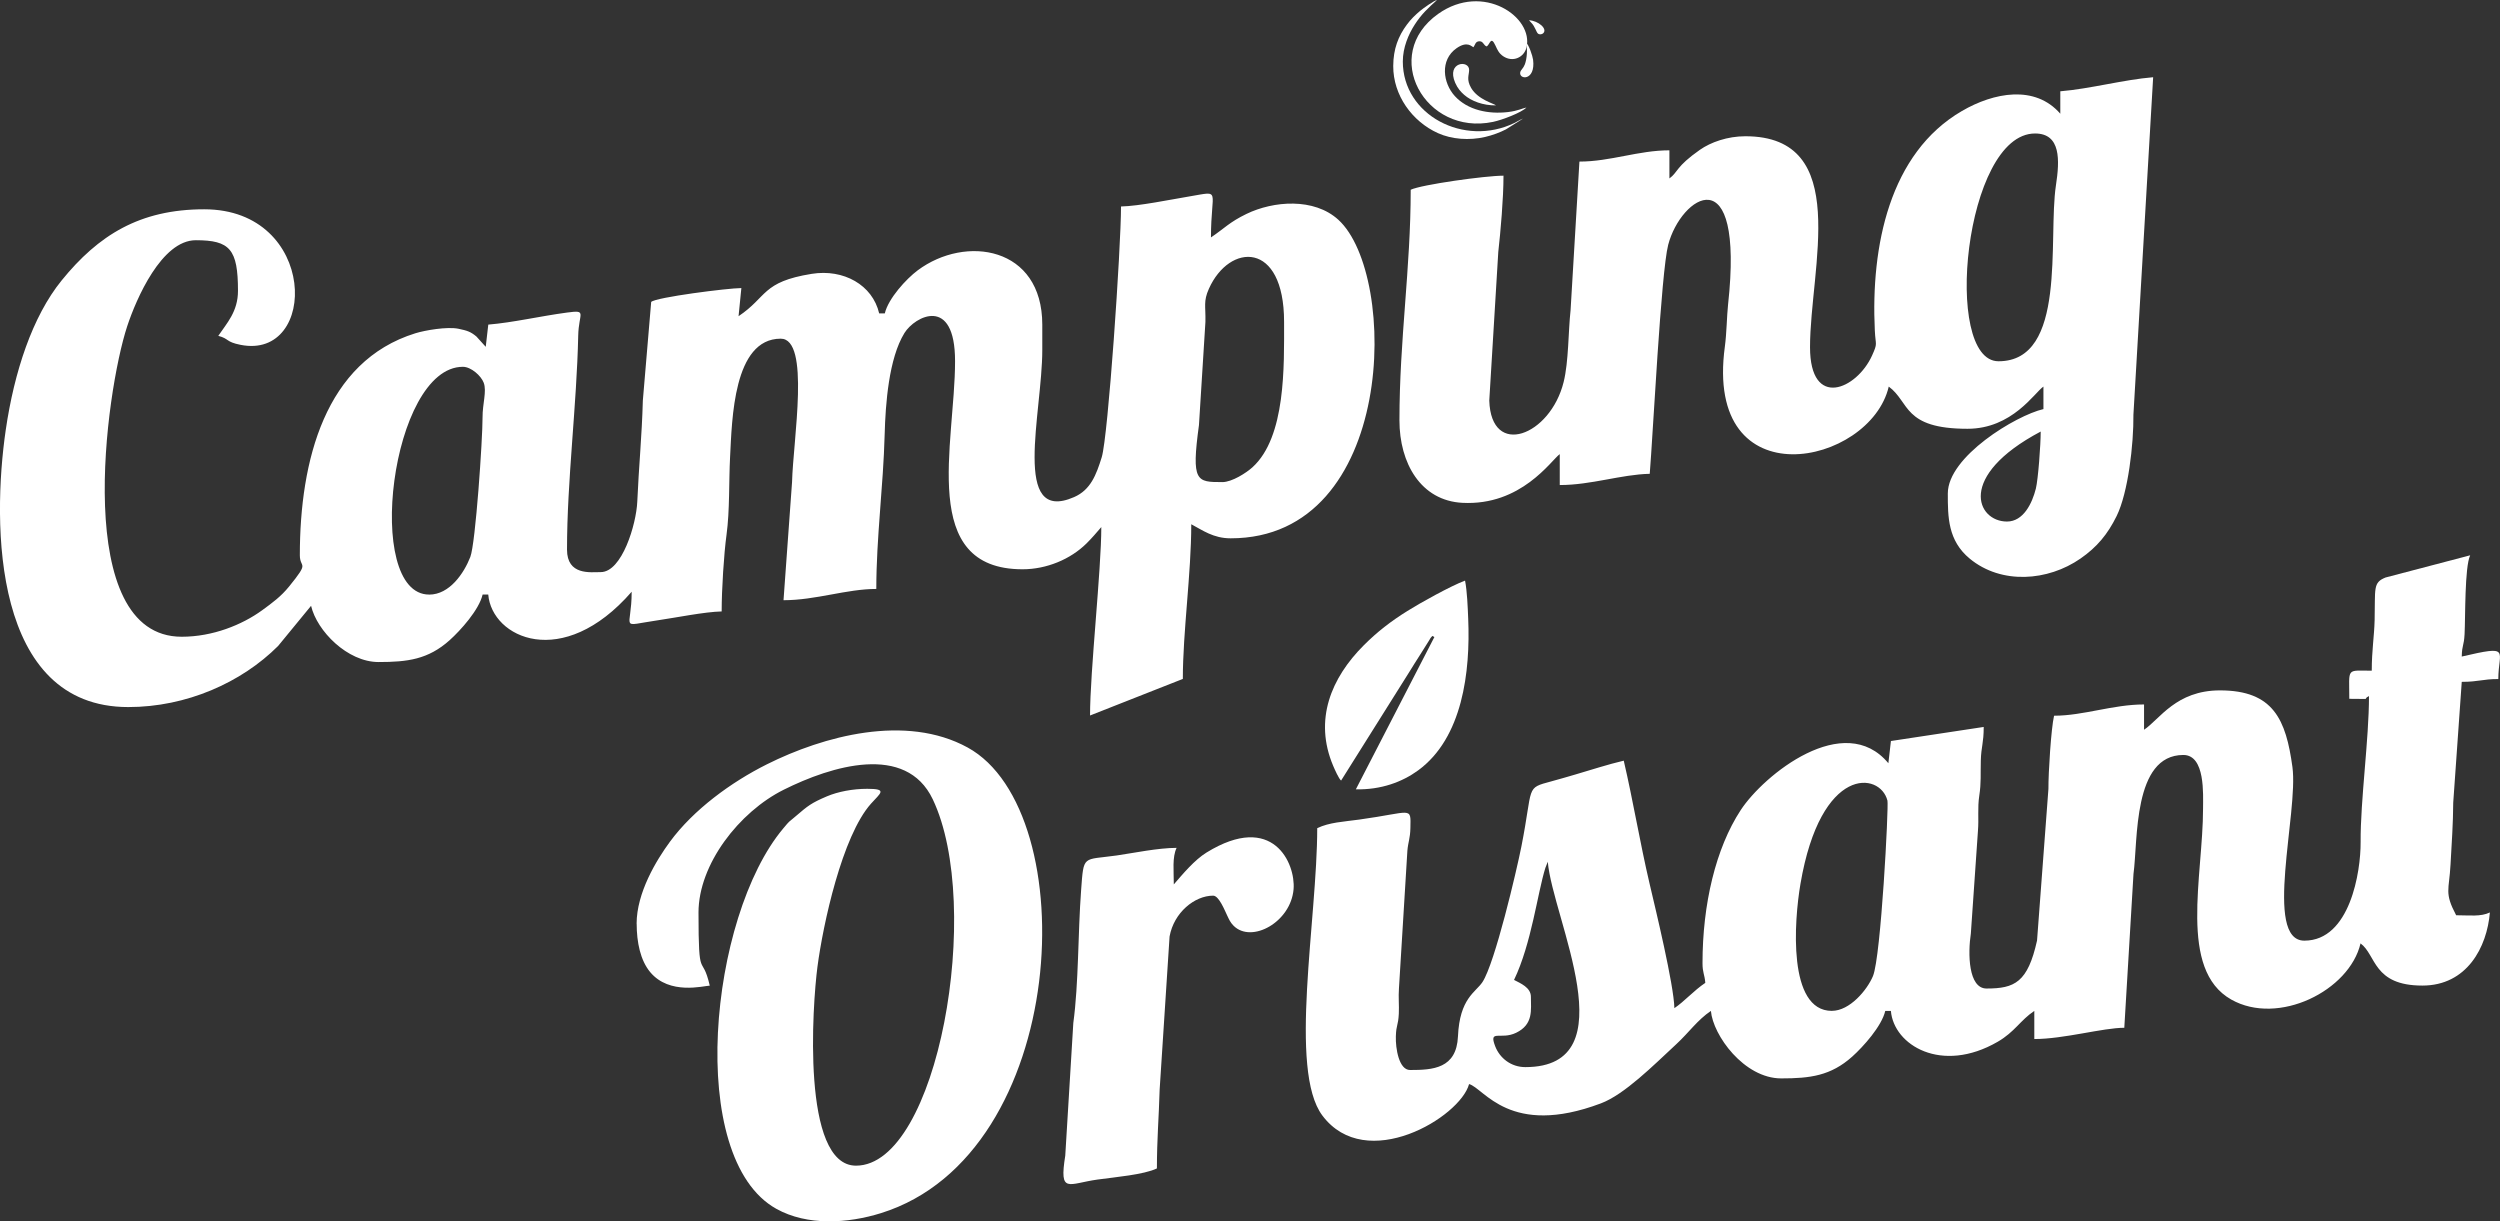
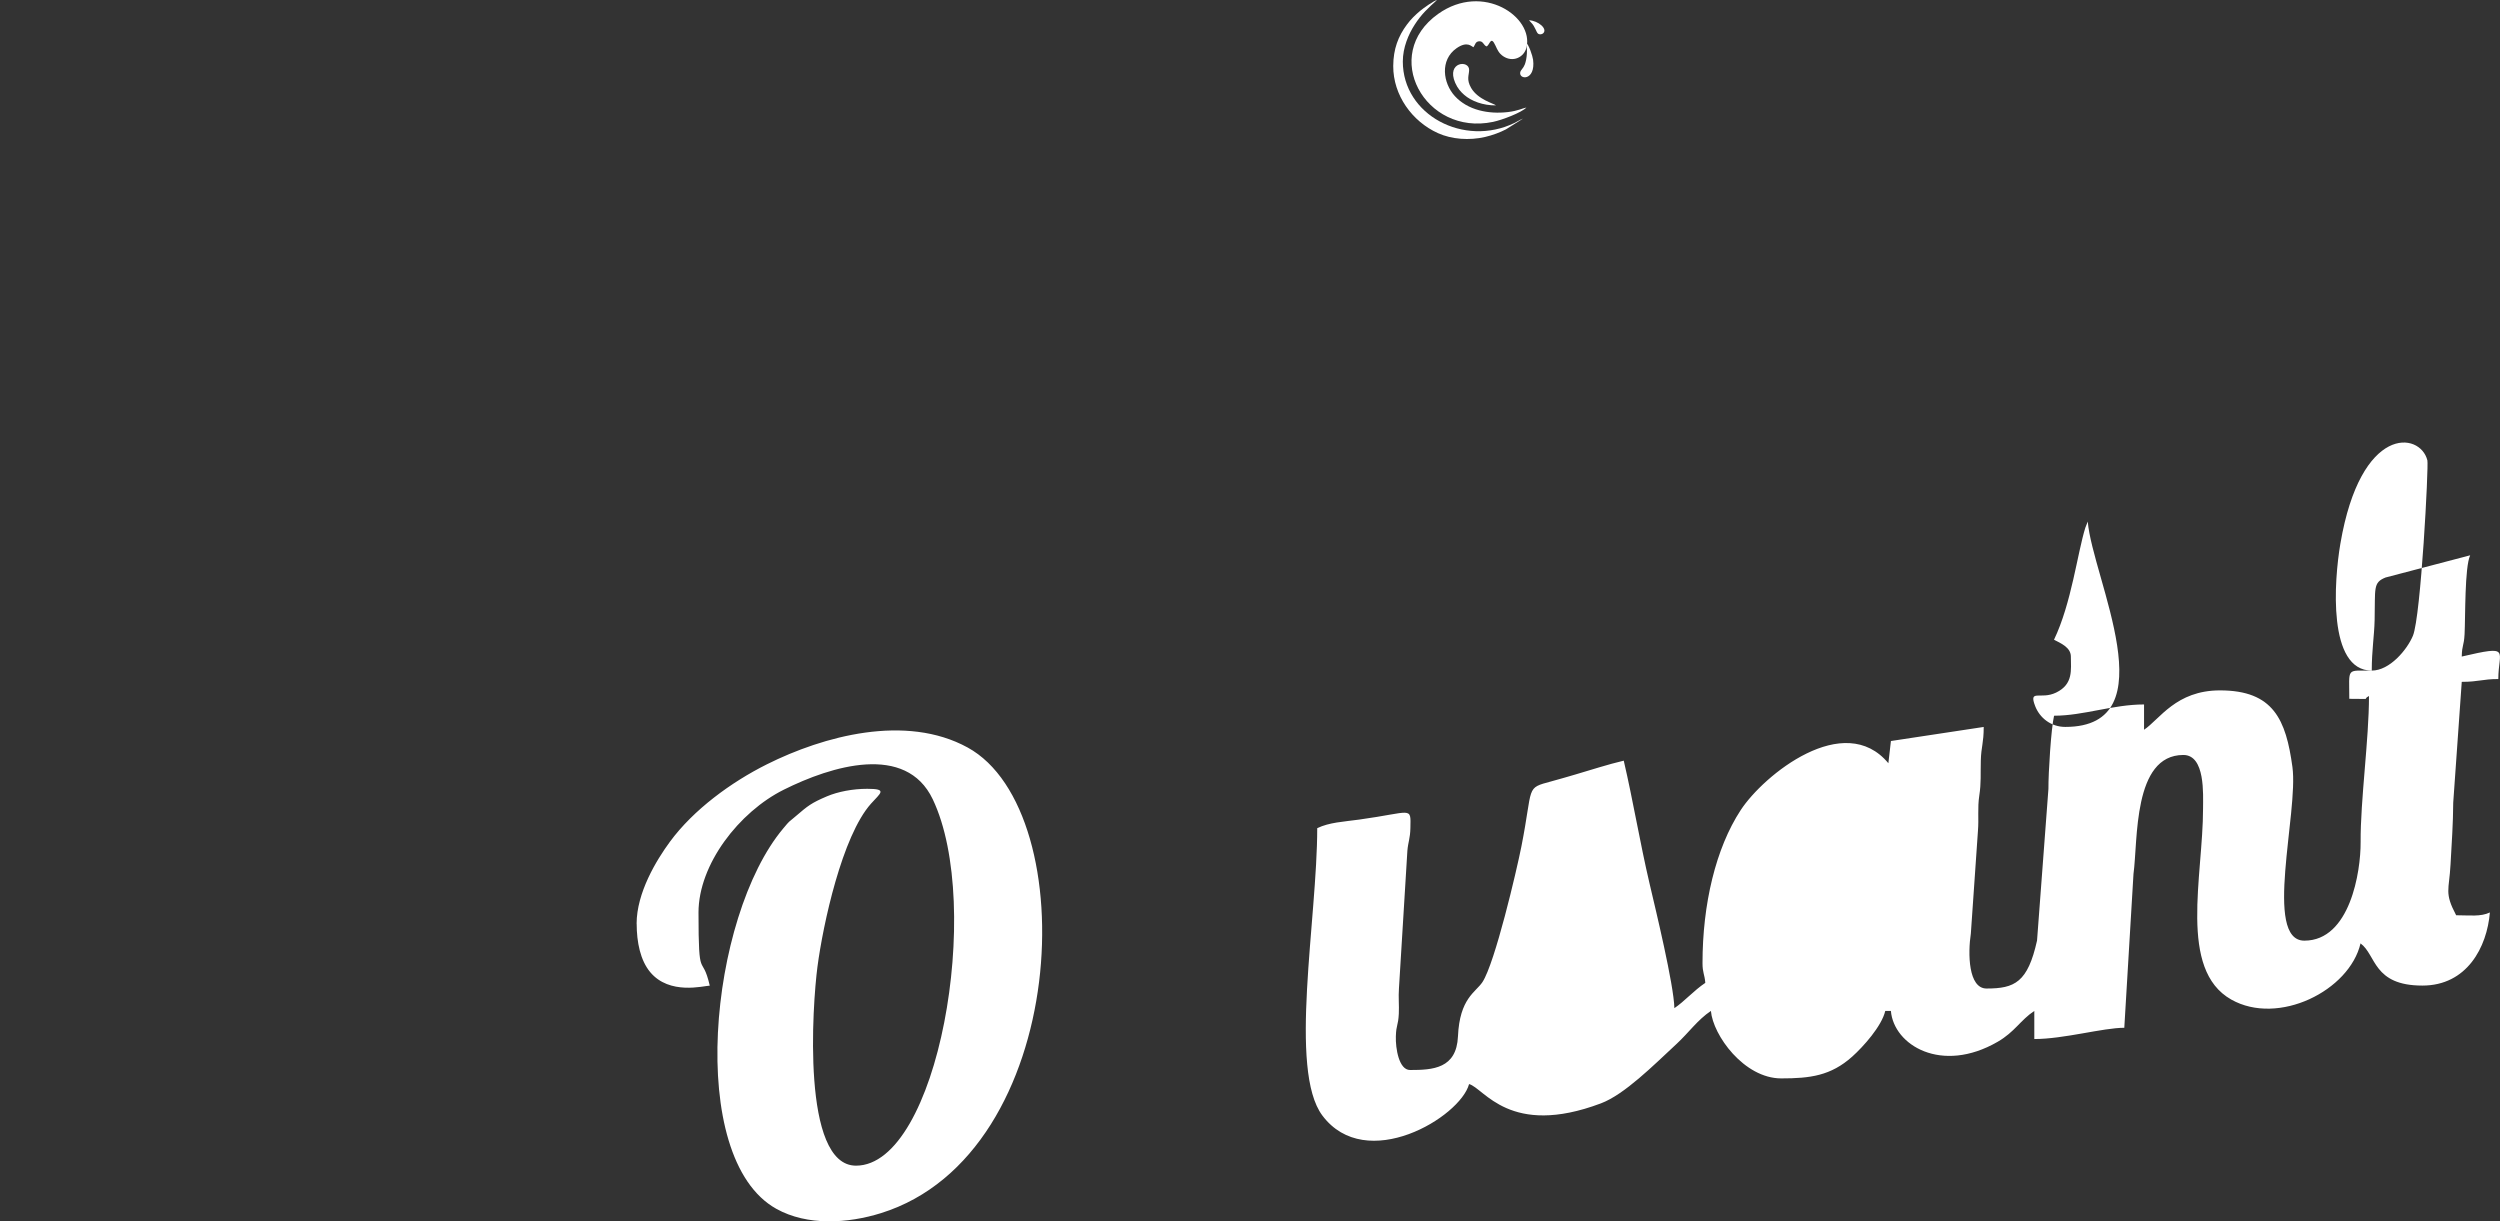
<svg xmlns="http://www.w3.org/2000/svg" id="Layer_1" data-name="Layer 1" viewBox="0 0 785.65 383.83">
  <rect x="0" y="0" width="785.65" height="383.83" fill="#333333" stroke="none" />
  <defs>
    <style>.logo-fill-svg-1,.logo-fill-svg-3{fill:#FFFFFF;fill-rule:evenodd;stroke-width:0}.logo-fill-svg-3{fill:#FFFFFF}</style>
  </defs>
-   <path class="logo-fill-svg-1" d="M352.29 64.91c0 12.84-4.05 72.3-6.06 78.78-1.72 5.54-3.5 10.27-8.69 12.53-19.77 8.62-9.99-26.4-9.99-46.24v-7.95c0-24.57-24.11-28.3-39.16-17.07-3.61 2.7-9.25 8.87-10.33 13.53h-1.77c-2.08-8.94-11.18-14.04-21.2-12.43-15.74 2.53-13.87 7.2-22.99 13.31l.88-8.84c-4.11 0-26.96 2.91-28.34 4.36l-2.62 30.97c-.29 11.01-1.29 21.12-1.75 31.83-.31 7.05-4.79 22.1-11.48 22.1-3.21 0-10.6 1.1-10.6-7.07 0-21.59 3.06-45.46 3.52-67.22.15-7.23 2.97-8.14-3.56-7.27-8.31 1.11-16.9 3.13-24.7 3.78l-.8 6.98-2.94-3.25c-1.78-1.47-2.78-1.83-5.6-2.42-3.57-.74-10.54.47-13.57 1.41-28.38 8.8-36.31 40.03-36.31 69.74 0 4.35 3.27 1.66-3.39 9.86-2.53 3.11-5.09 4.99-8.46 7.45-6.34 4.61-15.55 8.32-25.27 8.32-34.63 0-23.92-76.96-17.14-97.56 2.85-8.66 10.84-27.05 21.56-27.05s13.26 2.8 13.26 15.91c0 6.53-3.54 10.2-6.19 14.14 3.52.94 2.26 1.88 6.96 2.82 24.53 4.94 24.4-42.59-11.38-42.59-20.28 0-33.27 8.14-44.81 22.36-9.22 11.36-14.91 28.8-17.56 46.96-4.35 29.77-4.1 87.11 38.5 87.11 18.3 0 35.58-7.69 47.09-19.2l10.36-12.62c1.84 7.91 11.43 17.67 21.21 17.67 9.09 0 15.58-.82 22.32-6.85 3.44-3.08 9.26-9.54 10.38-14.36h1.77c1.13 13.64 23.37 24.08 45.07-.88 0 12.11-4.21 10.78 8.1 8.99 5.89-.86 14.81-2.68 20.18-2.8 0-6.93.71-18.14 1.53-24.1 1.04-7.64.71-16.6 1.12-24.51.61-11.65 1-37.11 15.91-37.11 9.35 0 3.91 31.69 3.56 45.1l-2.68 37.09c10.16 0 19.81-3.54 29.16-3.54 0-16.15 2.2-32.21 2.63-48.63.25-9.46 1.29-23.82 6.21-31.79 3.26-5.29 15.91-11.92 15.91 8.84 0 26.1-11.6 65.4 21.21 65.4 7.54 0 15.06-3.13 20.13-8.15 1.8-1.79 3.08-3.33 4.62-5.11 0 13.57-3.54 45.27-3.54 59.21l29.16-11.49c0-14.82 2.65-33.16 2.65-48.61 3.54 1.87 6.93 4.42 12.37 4.42 52.06 0 52.88-82.78 33.84-100.12-7.64-6.96-20.38-5.93-28.85-1.83-5.39 2.61-6.91 4.53-11.17 7.39 0-15.28 3.44-14.59-6.68-12.9-6.12 1.02-15.88 3.05-21.6 3.18m31.82 86.61c-8.05 0-9.76-.01-7.31-17.92l2.03-32.43c.11-5-.69-6.43 1.09-10.4 6.44-14.41 23.63-15.21 23.63 10.38 0 13.79.6 36.17-9.95 45.73-1.84 1.67-6.38 4.65-9.49 4.65Zm-249.22 35.35c-20.66 0-12.06-71.58 10.6-71.58 2.55 0 5.72 2.81 6.54 5.02 1 2.68-.39 6.56-.37 10.87.02 6.83-2.2 39.65-3.85 43.88-1.99 5.1-6.51 11.82-12.93 11.82ZM647.47 28.67v7.07c-7.97-9.17-20.9-6.68-30.91-.86-22.79 13.25-28.66 42.52-27.38 68.96.23 4.85.97 3.81-.87 7.9-4.82 10.66-19.49 16.99-19.49-2.64 0-24.89 13.32-66.28-20.33-66.28-5.59 0-10.85 1.86-14.29 4.27-7.6 5.32-6.83 6.99-9.57 8.99v-8.84c-9.74 0-18.54 3.54-28.28 3.54l-2.78 46.71c-.74 6.65-.58 16.13-2.18 22.57-4.19 16.92-22.79 24.01-23.37 5.83l2.83-46.69c.73-6.55 1.64-16.8 1.64-23.99-5.72 0-25.83 2.82-29.16 4.42 0 24.71-3.54 47.05-3.54 72.47 0 13.49 6.73 25.24 19.79 25.92 18.49.97 27.85-13.3 30.59-15.31v9.72c9.9 0 19.3-3.33 28.28-3.53.99-11.93 3.56-63.36 5.8-71.97 3.95-15.19 24.01-28.68 18.81 18.81-.38 3.47-.44 9.05-1 13.14-6.62 48.67 45.71 37.48 51.5 12.61 6.67 4.89 4.4 13.26 24.75 13.26 14.09 0 21.1-11.41 23.86-13.26v7.07c-8.67 2.02-30.05 14.94-30.05 26.51 0 7.35 0 14.81 6.9 20.5 9.96 8.21 24.56 7.07 34.79-.03 5.17-3.59 8.53-7.61 11.37-13.38 3.62-7.37 5.36-22.57 5.27-31.85l6.2-106.04c-9.29.77-19.77 3.64-29.16 4.42m-19.44 84.84c-17.69 0-10.7-71.58 11.49-71.58 8.15 0 7.76 8.41 6.56 16.28-2.56 16.83 3.62 55.3-18.05 55.3Zm2.65 50.37c-9.45 0-15.9-14.25 10.61-28.28 0 4.19-.8 15-1.52 17.92-1.15 4.61-3.91 10.36-9.08 10.36Z" />
-   <path class="logo-fill-svg-3" d="M745.36 210.77c-8.17 0-7.07-1.11-7.07 8.84 7.96 0 3.72.34 6.19-.88 0 13.68-2.71 32.66-2.63 45.97.05 9.18-3.31 30.91-17.69 30.91-12.94 0-1.8-40.35-3.74-54.56-2.03-14.88-5.95-24.09-22.77-24.09-13.82 0-18.94 9.08-23.86 12.37v-7.95c-9.81 0-19.02 3.54-28.28 3.54-.93 4.01-1.81 18.04-1.77 22.98l-3.58 47.68c-2.93 13.15-7.02 15.07-15.87 15.07-5.75 0-5.89-11.02-4.93-17.3l2.23-32.24c.32-3.89-.18-7.12.42-11.07.63-4.14.36-6.68.48-11.01.12-4.54.91-5.4.91-10.58l-29.16 4.42-.8 6.98c-13.88-16.71-39.13 3.62-46.41 14.74-7.86 12.01-12 29.58-12 48.09 0 3.05.65 3.42.88 6.19-3.67 2.46-6.56 5.84-9.72 7.95-.16-7.35-5.91-31.08-7.78-39.06-3.04-12.97-5.15-25.91-8.13-38.71-4.78 1.11-10.48 2.96-15.13 4.32-2.63.77-4.75 1.4-7.56 2.16-8.35 2.26-5.67 1.26-9.49 20.55-1.47 7.41-8.3 36.6-12.23 42.56-2.13 3.22-7.16 5.04-7.69 17.05-.45 10.14-7.88 10.57-15.06 10.57-3.5 0-4.58-6.81-4.46-10.57.12-3.83.72-3.16.93-7.1.13-2.57-.16-5.35.04-7.91l2.65-43.3c.24-2.87.89-3.86.95-7.21.13-6.9.66-4.92-16.07-2.61-4.99.69-9.38.86-13.21 2.7 0 28.69-9.07 76.04 1.61 90.3 13.72 18.34 43.33.55 46.11-9.88 4.71 1.26 12.74 16.86 41.42 6.07 7.44-2.8 16.53-11.96 23.76-18.66 3.81-3.52 6.63-7.59 10.82-10.4.63 7.63 10.42 21.21 22.09 21.21 9.09 0 15.58-.82 22.32-6.85 3.44-3.08 9.26-9.54 10.38-14.36h1.77c.9 10.77 15.93 19.9 33.56 9.7 5.38-3.11 7.11-6.76 11.51-9.7v8.84c9.26 0 21.6-3.54 28.28-3.54l2.89-48.37c1.44-10.49-.25-37.36 15.67-37.36 6.95 0 6.19 12.51 6.19 16.79 0 21.38-7.83 50.64 8.86 60.07 14.79 8.36 37.16-2.77 40.63-17.65 4.98 3.65 3.88 13.26 19.44 13.26 14 0 20.3-12.05 21.21-22.98-2.92 1.4-6.41.88-10.6.88-3.78-7.15-2.2-7.81-1.77-15.9.39-7.21.8-12.52.85-19.48l2.68-37.97c5.38 0 6.45-.88 11.49-.88 0-9 4.24-10.73-11.49-7.07.09-3.85.68-3.12.89-7.07.27-5.26 0-21.07 1.76-24.75l-26.6 6.98c-4.02 1.61-3.19 3.39-3.43 13.37-.12 5.16-.9 9.4-.9 15.89M575.67 317.68c-13.93 0-11.85-28.29-9.86-39.91 6.39-37.45 25.07-35.24 27.34-26.16.42 1.69-2.03 49.1-4.55 55.13-1.83 4.37-7.28 10.93-12.93 10.93Zm-89.26-46.84c1.47 17.71 25.51 64.51-7.07 64.51-4.5 0-8.05-2.85-9.47-6.57-2.09-5.46 1.74-1.87 6.59-4.22 5.48-2.65 4.64-7.19 4.64-11.31 0-2.93-3.31-4.25-5.3-5.3 5.5-11.46 7.36-27.28 9.85-35.22l.75-1.9ZM200.08 290.31c0 5.83 1.18 11.51 4.25 15.19 6.09 7.3 16.81 4.3 18.72 4.25-2.49-10.68-3.54-.54-3.54-22.98 0-15.13 12.75-31.6 26.8-38.6 15.04-7.5 38.39-14.66 46.81 3 16 33.58 1.66 115.15-24.12 115.15-17.23 0-13.66-50.72-12.11-62.49 1.74-13.28 7.76-41.14 16.84-51.28 3-3.35 5.29-4.66-1.19-4.66-4.59 0-9.23.91-12.66 2.36-4.94 2.1-6.01 2.99-9.73 6.18-2.73 2.35-1.71 1.18-4.02 3.93-23.27 27.7-30.71 103.57-2.19 119.51 9.77 5.46 22.53 4.61 32.92 1.37 59.5-18.59 63.89-126.26 27.21-146.34-19.42-10.63-45.28-3.6-63.08 5.3-11.23 5.61-23.07 14.27-30.46 24.33-4.3 5.85-10.47 16.05-10.47 25.77" />
-   <path class="logo-fill-svg-3" d="M368.88 277.94c0-4.28-.53-8.54.88-11.49-5.84 0-13.72 1.66-18.83 2.39-10.79 1.52-10.34-.37-11.18 10.91-1.02 13.7-.75 29.24-2.45 41.73l-2.53 41.68c-1.95 12.23.88 8.81 10.19 7.52 5.43-.75 14.52-1.52 18.61-3.49 0-9.23.61-15.84.86-24.77l3.12-48.13c1.36-7.51 7.86-12.82 13.7-12.82 1.83 0 3.67 4.74 4.39 6.21.6 1.24.97 2.19 2.04 3.26 5.65 5.61 18-1.14 18.84-11.53.65-8.04-6.43-24.38-27.35-11.5-3.82 2.35-7.53 6.84-10.3 10.03M421.46 245.29l21.38-34.04c1.25-1.97 2.34-3.82 3.6-5.73l2.68-4.27c.18-.27.24-.41.44-.74l.56-.66.65.35-24.68 47.86c7.95.17 14.6-2.32 19.59-5.97 13.96-10.21 16.43-31 15.72-47.66-.15-3.61-.33-8.58-.99-11.97-4.64 1.74-14.17 7.07-18.15 9.56-5.27 3.3-9.43 6.53-13.67 10.76-10.26 10.26-15.76 23.42-9.62 37.9.48 1.12 1.77 4.07 2.47 4.6" />
+   <path class="logo-fill-svg-3" d="M745.36 210.77c-8.17 0-7.07-1.11-7.07 8.84 7.96 0 3.72.34 6.19-.88 0 13.68-2.71 32.66-2.63 45.97.05 9.18-3.31 30.91-17.69 30.91-12.94 0-1.8-40.35-3.74-54.56-2.03-14.88-5.95-24.09-22.77-24.09-13.82 0-18.94 9.08-23.86 12.37v-7.95c-9.81 0-19.02 3.54-28.28 3.54-.93 4.01-1.81 18.04-1.77 22.98l-3.58 47.68c-2.93 13.15-7.02 15.07-15.87 15.07-5.75 0-5.89-11.02-4.93-17.3l2.23-32.24c.32-3.89-.18-7.12.42-11.07.63-4.14.36-6.68.48-11.01.12-4.54.91-5.4.91-10.58l-29.16 4.42-.8 6.98c-13.88-16.71-39.13 3.62-46.41 14.74-7.86 12.01-12 29.58-12 48.09 0 3.05.65 3.42.88 6.19-3.67 2.46-6.56 5.84-9.72 7.95-.16-7.35-5.91-31.08-7.78-39.06-3.04-12.97-5.15-25.91-8.13-38.71-4.78 1.11-10.48 2.96-15.13 4.32-2.63.77-4.75 1.4-7.56 2.16-8.35 2.26-5.67 1.26-9.49 20.55-1.47 7.41-8.3 36.6-12.23 42.56-2.13 3.22-7.16 5.04-7.69 17.05-.45 10.14-7.88 10.57-15.06 10.57-3.5 0-4.58-6.81-4.46-10.57.12-3.83.72-3.16.93-7.1.13-2.57-.16-5.35.04-7.91l2.65-43.3c.24-2.87.89-3.86.95-7.21.13-6.9.66-4.92-16.07-2.61-4.99.69-9.38.86-13.21 2.7 0 28.69-9.07 76.04 1.61 90.3 13.72 18.34 43.33.55 46.11-9.88 4.71 1.26 12.74 16.86 41.42 6.07 7.44-2.8 16.53-11.96 23.76-18.66 3.81-3.52 6.63-7.59 10.82-10.4.63 7.63 10.42 21.21 22.09 21.21 9.09 0 15.58-.82 22.32-6.85 3.44-3.08 9.26-9.54 10.38-14.36h1.77c.9 10.77 15.93 19.9 33.56 9.7 5.38-3.11 7.11-6.76 11.51-9.7v8.84c9.26 0 21.6-3.54 28.28-3.54l2.89-48.37c1.44-10.49-.25-37.36 15.67-37.36 6.95 0 6.19 12.51 6.19 16.79 0 21.38-7.83 50.64 8.86 60.07 14.79 8.36 37.16-2.77 40.63-17.65 4.98 3.65 3.88 13.26 19.44 13.26 14 0 20.3-12.05 21.21-22.98-2.92 1.4-6.41.88-10.6.88-3.78-7.15-2.2-7.81-1.77-15.9.39-7.21.8-12.52.85-19.48l2.68-37.97c5.38 0 6.45-.88 11.49-.88 0-9 4.24-10.73-11.49-7.07.09-3.85.68-3.12.89-7.07.27-5.26 0-21.07 1.76-24.75l-26.6 6.98c-4.02 1.61-3.19 3.39-3.43 13.37-.12 5.16-.9 9.4-.9 15.89c-13.93 0-11.85-28.29-9.86-39.91 6.39-37.45 25.07-35.24 27.34-26.16.42 1.69-2.03 49.1-4.55 55.13-1.83 4.37-7.28 10.93-12.93 10.93Zm-89.26-46.84c1.47 17.71 25.51 64.51-7.07 64.51-4.5 0-8.05-2.85-9.47-6.57-2.09-5.46 1.74-1.87 6.59-4.22 5.48-2.65 4.64-7.19 4.64-11.31 0-2.93-3.31-4.25-5.3-5.3 5.5-11.46 7.36-27.28 9.85-35.22l.75-1.9ZM200.08 290.31c0 5.83 1.18 11.51 4.25 15.19 6.09 7.3 16.81 4.3 18.72 4.25-2.49-10.68-3.54-.54-3.54-22.98 0-15.13 12.75-31.6 26.8-38.6 15.04-7.5 38.39-14.66 46.81 3 16 33.58 1.66 115.15-24.12 115.15-17.23 0-13.66-50.72-12.11-62.49 1.74-13.28 7.76-41.14 16.84-51.28 3-3.35 5.29-4.66-1.19-4.66-4.59 0-9.23.91-12.66 2.36-4.94 2.1-6.01 2.99-9.73 6.18-2.73 2.35-1.71 1.18-4.02 3.93-23.27 27.7-30.71 103.57-2.19 119.51 9.77 5.46 22.53 4.61 32.92 1.37 59.5-18.59 63.89-126.26 27.21-146.34-19.42-10.63-45.28-3.6-63.08 5.3-11.23 5.61-23.07 14.27-30.46 24.33-4.3 5.85-10.47 16.05-10.47 25.77" />
  <path d="M467.23 14.59c1.05-.69 1.27-3.45 2.74-.25.64 1.41 1.13 2.46 2.42 3.33 3.03 2.04 6.56.37 7.32-2.72 2.36-9.52-13.57-20.62-27.73-10.6-18.23 12.9-4.19 38.48 17.24 33.95 2.84-.6 8.84-2.86 10.48-4.51-1.14.19-2.61 1.05-5.84 1.43-6.07.72-12.62-.6-16.66-5.02-3.73-4.07-4.76-11.34.53-15.04 3.4-2.38 4.75-.52 5.29-.31.61-.72.56-1.89 1.97-1.88 1.19 0 1.28 1.4 2.24 1.62" style="fill:#FFFFFF;fill-rule:evenodd;stroke-width:0" />
  <path class="logo-fill-svg-3" d="M440.85 19.33c0-4.45 1.82-8.58 3.67-11.48 2.2-3.45 4.3-5.32 7.08-7.85-1.02.23-4.32 2.6-5.25 3.37-1.58 1.32-2.97 2.67-4.21 4.35-2.7 3.63-4.28 7.65-4.3 13.02-.04 9.18 5.93 17.44 14.05 21.1 4.32 1.95 9.83 2.37 14.88 1.19 2.28-.53 4.62-1.41 6.49-2.37l5.36-3.38c-.67.2-1.96 1.01-2.73 1.38-15.77 7.63-35.04-2.49-35.04-19.33" />
  <path class="logo-fill-svg-3" d="M470.11 33.12c-.51-.57-5.62-1.74-7.8-5.5-1.52-2.63-.65-3.99-.62-5.62.05-3.25-7.24-2.6-4.38 4.02.76 1.75 1.78 2.87 2.82 3.78 2.26 1.98 5.93 3.36 9.98 3.32M479.6 13.44c.47 2.05.28 4.96-.4 6.79-.42 1.13-1.3 1.84-1.43 2.37-.64 2.51 4.86 2.97 4.02-3.82-.16-1.25-1.39-4.84-2.19-5.34M481.17 7.09c1.26 1.25 1.62 3.04 2.15 3.46.5.4 1.29.27 1.68-.13 1.38-1.38-1.59-3.92-4.49-4.06l.66.73Z" />
</svg>